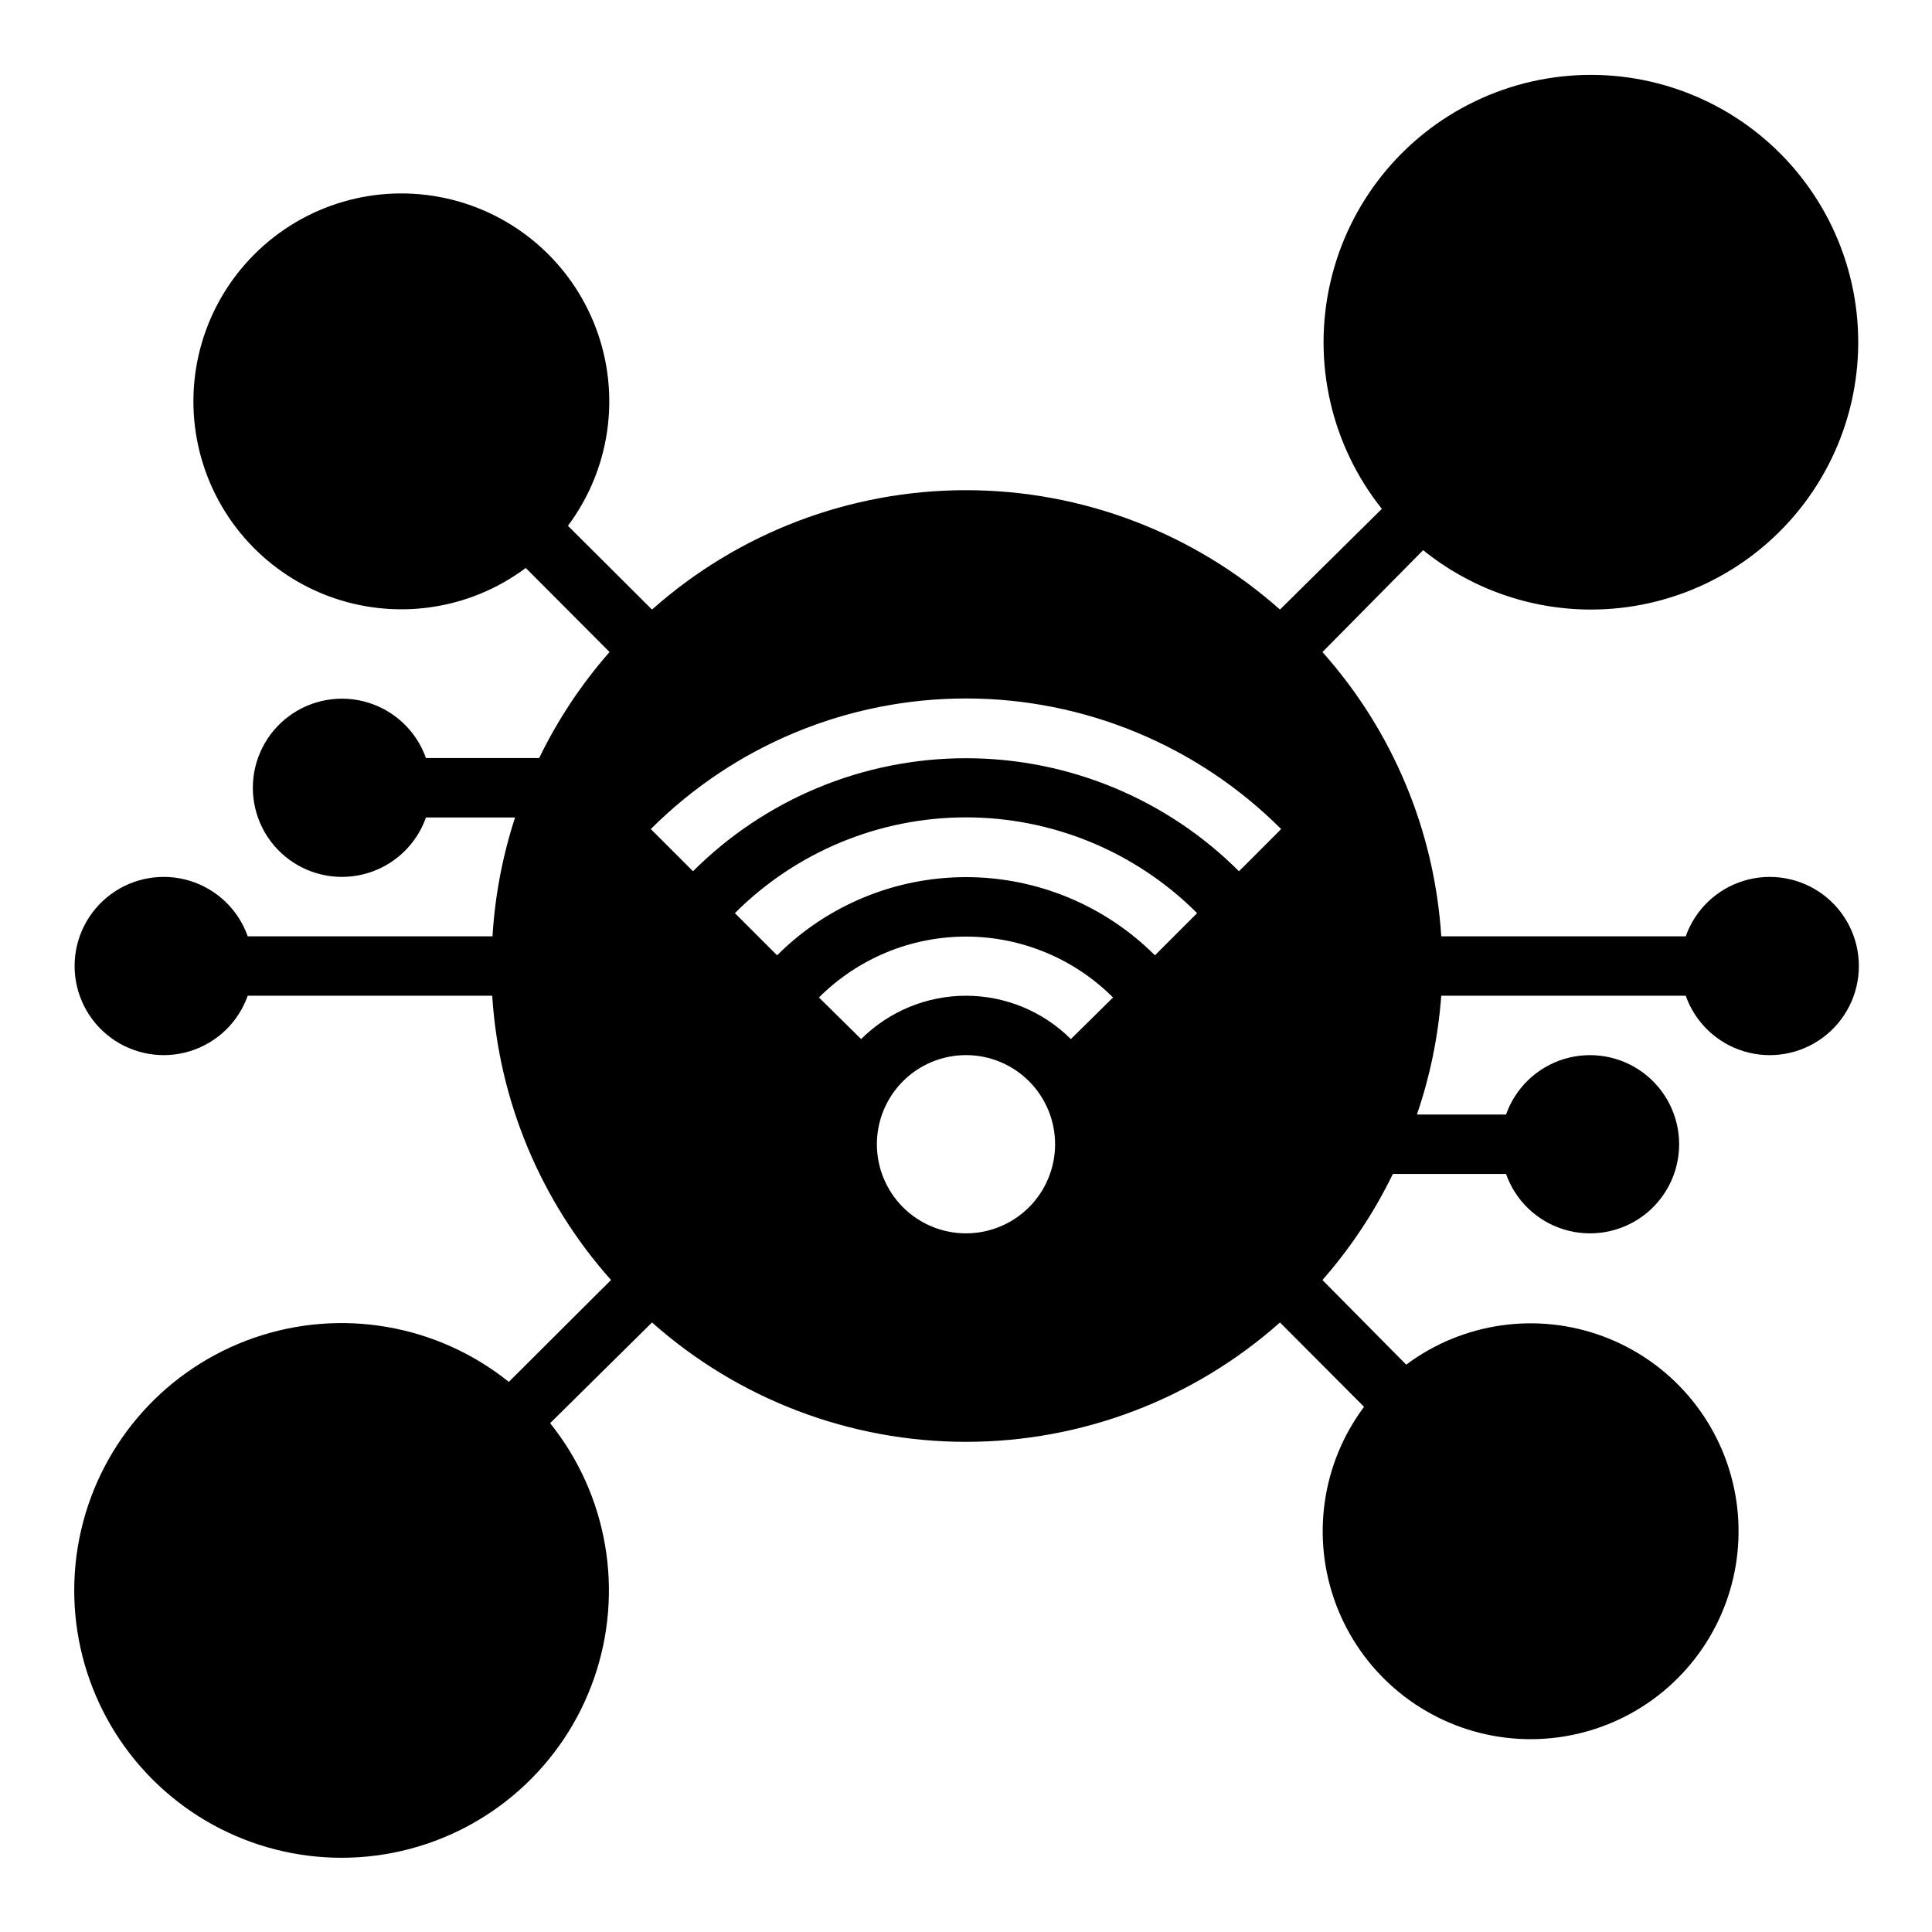
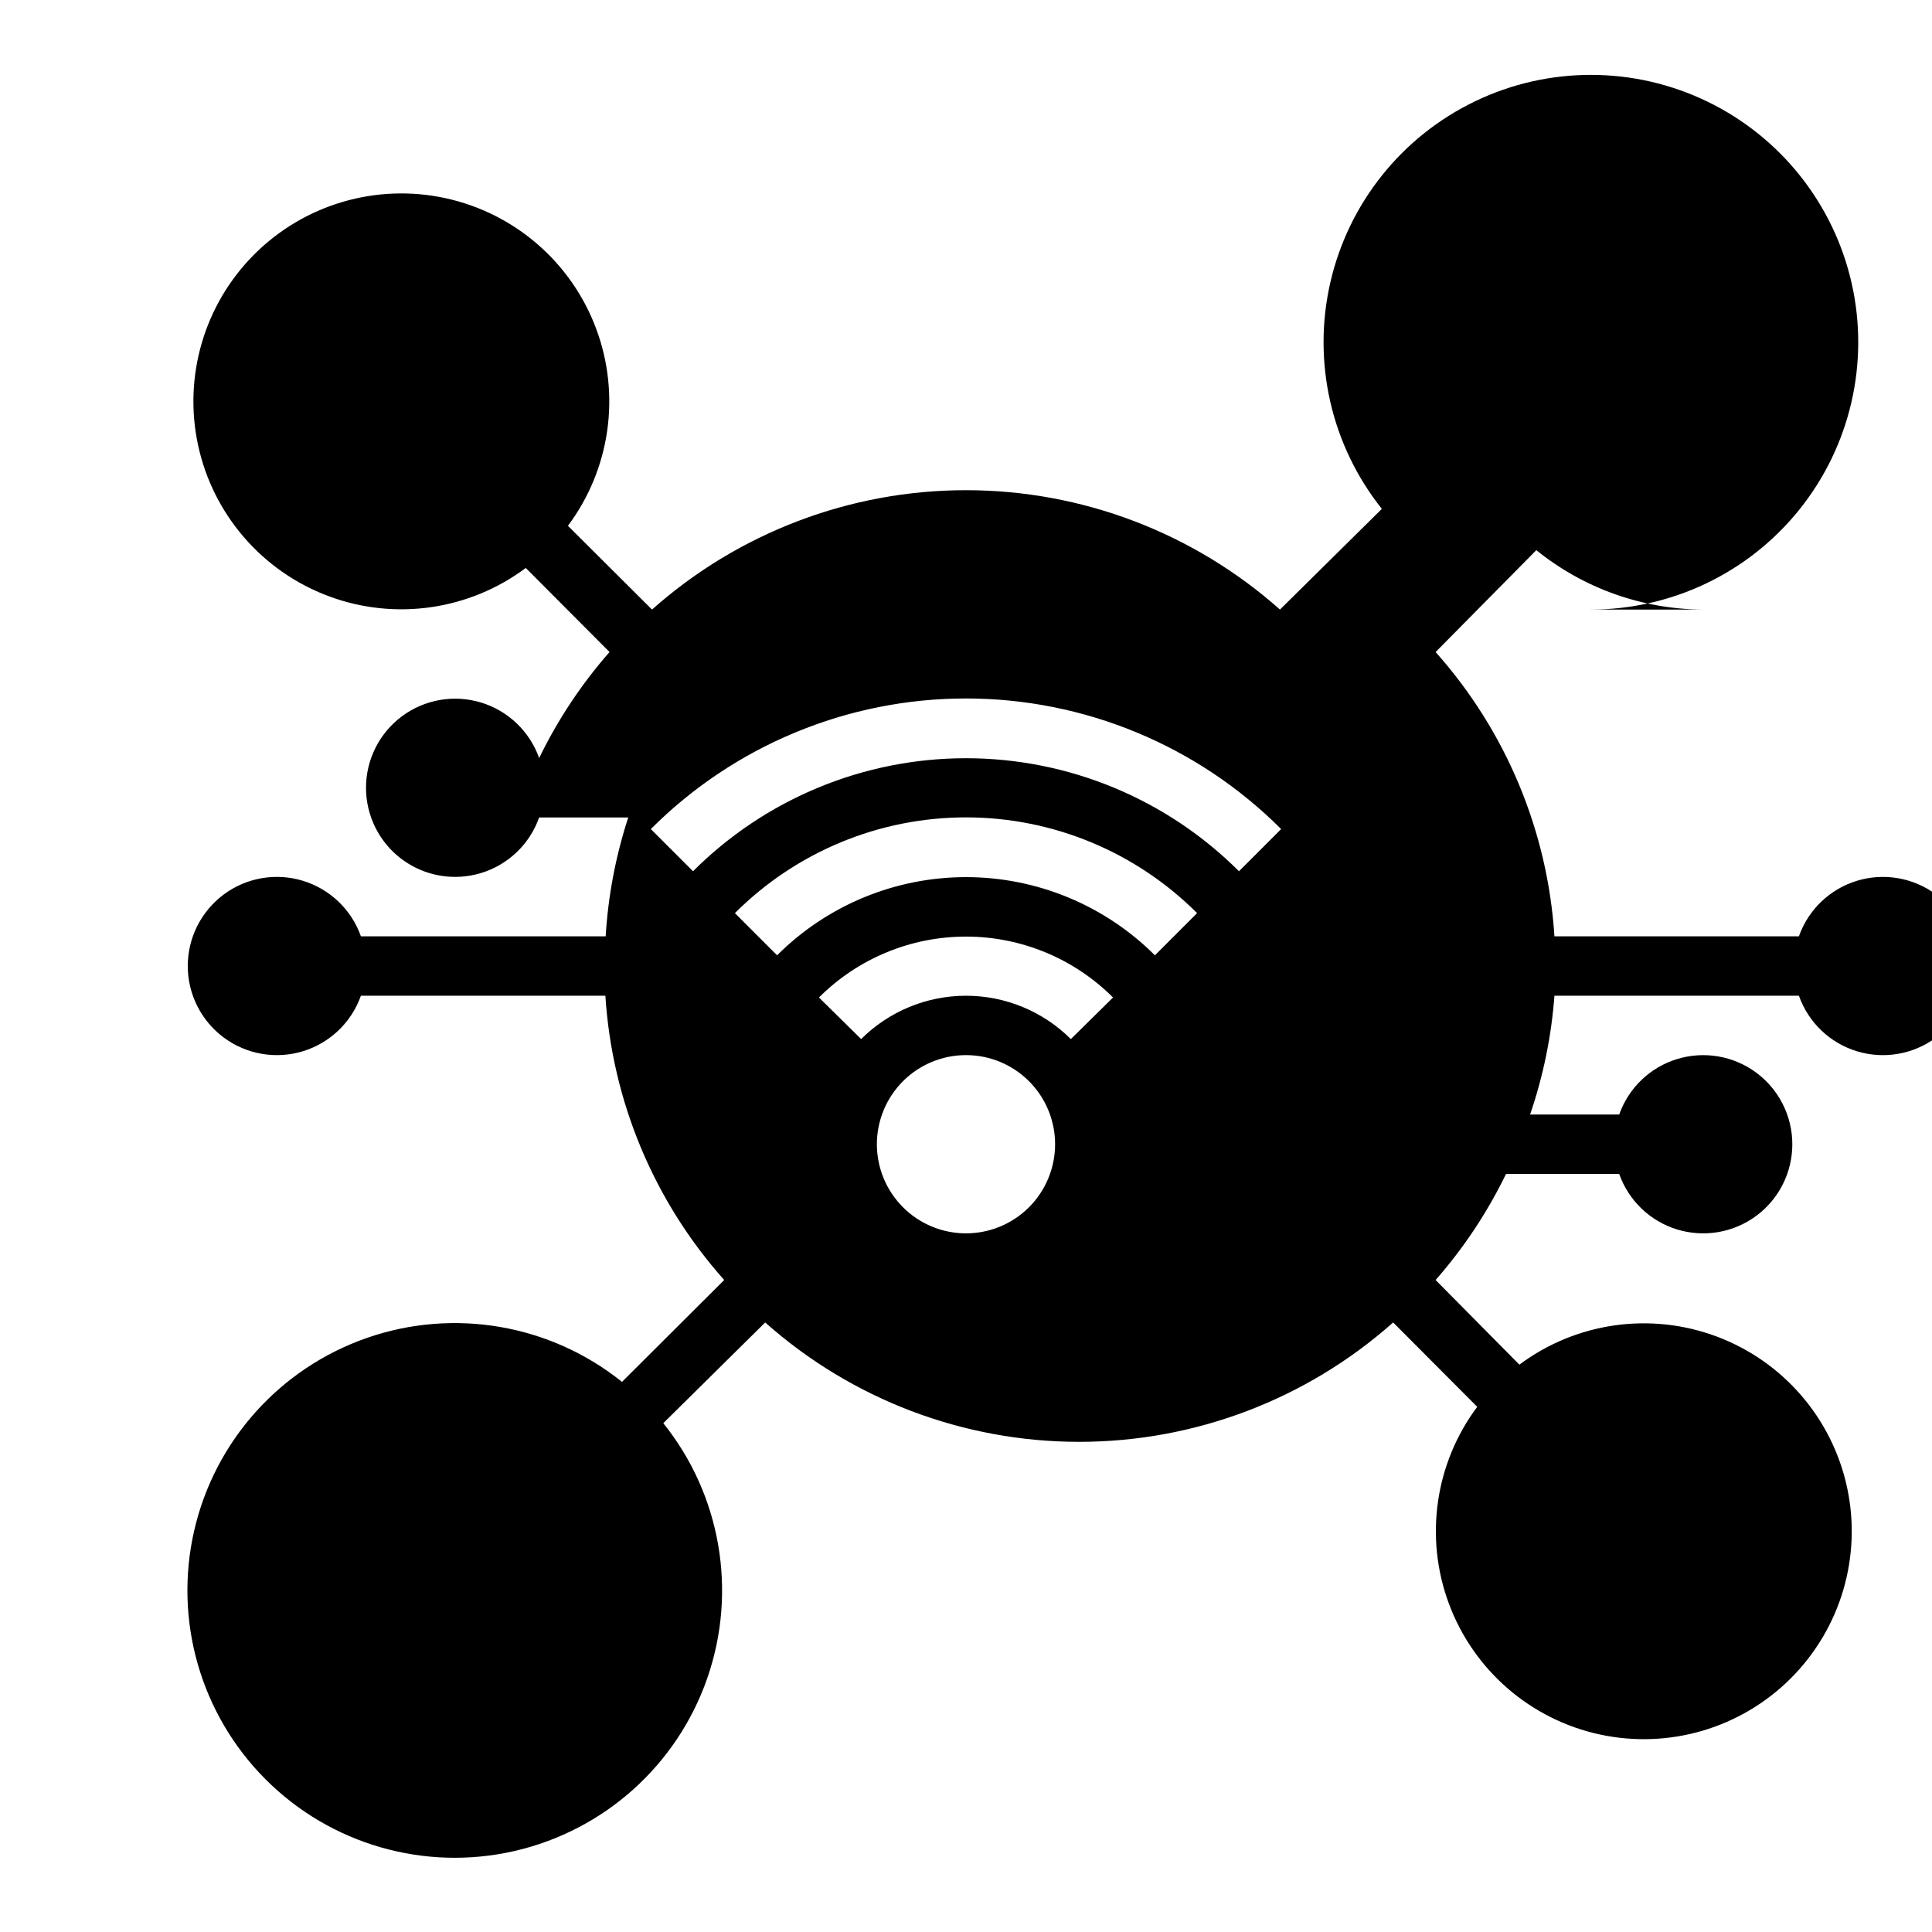
<svg xmlns="http://www.w3.org/2000/svg" fill="#000000" width="800px" height="800px" version="1.1" viewBox="144 144 512 512">
-   <path d="m565.31 305.54c21.574 0.09 42.02-9.656 55.531-26.48 13.512-16.824 18.621-38.887 13.879-59.938-4.738-21.047-18.816-38.789-38.234-48.195-19.422-9.406-42.066-9.445-61.523-0.113-19.453 9.332-33.594 27.02-38.414 48.051-4.82 21.035 0.207 43.117 13.656 59.988l-27 26.688c-22.926-20.379-52.535-31.637-83.207-31.637-30.676 0-60.281 11.258-83.207 31.637l-22.281-22.199c11.219-15.02 14.031-34.711 7.465-52.27-6.562-17.559-21.602-30.574-39.922-34.555-18.316-3.977-37.402 1.633-50.656 14.887-13.254 13.254-18.863 32.34-14.887 50.656 3.981 18.32 16.996 33.359 34.555 39.922 17.559 6.566 37.25 3.754 52.27-7.465l22.199 22.281c-7.453 8.488-13.727 17.941-18.656 28.102h-29.992c-2.496-7.059-8.195-12.52-15.355-14.711s-14.934-0.855-20.957 3.598c-6.019 4.453-9.57 11.496-9.57 18.984s3.551 14.535 9.57 18.988c6.023 4.453 13.797 5.785 20.957 3.594s12.859-7.648 15.355-14.711h23.617-0.004c-3.324 10.199-5.336 20.781-5.981 31.488h-64.867c-2.496-7.059-8.191-12.516-15.352-14.707-7.16-2.191-14.938-0.859-20.957 3.594s-9.574 11.5-9.574 18.988 3.555 14.531 9.574 18.984 13.797 5.789 20.957 3.598c7.16-2.195 12.855-7.652 15.352-14.711h64.789c1.777 27.926 12.863 54.449 31.488 75.336l-27.082 27c-19.027-15.262-44.566-19.66-67.602-11.648-23.039 8.016-40.332 27.312-45.781 51.086-5.449 23.777 1.711 48.68 18.961 65.93 17.246 17.246 42.152 24.406 65.926 18.957 23.773-5.449 43.074-22.742 51.086-45.781 8.012-23.035 3.613-48.574-11.648-67.602l27.004-26.688c22.926 20.379 52.531 31.637 83.207 31.637 30.672 0 60.281-11.258 83.207-31.637l22.277 22.355v0.004c-11.219 15.02-14.031 34.711-7.465 52.27 6.562 17.555 21.605 30.574 39.922 34.551 18.32 3.977 37.402-1.629 50.656-14.883 13.258-13.258 18.863-32.34 14.887-50.66-3.977-18.316-16.996-33.355-34.555-39.922-17.559-6.562-37.25-3.75-52.27 7.465l-22.199-22.434c7.453-8.488 13.727-17.941 18.66-28.105h29.992c2.496 7.062 8.191 12.52 15.352 14.711s14.938 0.859 20.957-3.594 9.57-11.5 9.57-18.988-3.551-14.531-9.57-18.984-13.797-5.789-20.957-3.598c-7.16 2.191-12.855 7.648-15.352 14.711h-23.617c3.488-10.18 5.656-20.762 6.453-31.488h64.789c2.496 7.059 8.191 12.516 15.352 14.711 7.16 2.191 14.938 0.855 20.957-3.598s9.574-11.496 9.574-18.984-3.555-14.535-9.574-18.988-13.797-5.785-20.957-3.594c-7.16 2.191-12.855 7.648-15.352 14.707h-64.789c-1.777-27.926-12.863-54.449-31.488-75.332l26.688-27.004c12.508 10.109 28.082 15.66 44.164 15.746zm-165.31 165.31c-6.266 0-12.273-2.488-16.699-6.918-4.43-4.43-6.918-10.438-6.918-16.699s2.488-12.27 6.918-16.699c4.426-4.43 10.434-6.918 16.699-6.918 6.262 0 12.27 2.488 16.699 6.918 4.426 4.43 6.914 10.438 6.914 16.699s-2.488 12.27-6.914 16.699c-4.43 4.43-10.438 6.918-16.699 6.918zm27.789-51.484h-0.004c-7.375-7.356-17.367-11.484-27.785-11.484s-20.41 4.129-27.789 11.484l-11.18-11.02c10.336-10.336 24.352-16.141 38.969-16.141 14.613 0 28.629 5.805 38.965 16.141zm22.277-22.199c-13.285-13.266-31.293-20.719-50.066-20.719-18.777 0-36.785 7.453-50.066 20.719l-11.18-11.18c16.242-16.246 38.273-25.375 61.246-25.375s45.004 9.129 61.242 25.375zm22.277-22.277c-19.191-19.18-45.215-29.953-72.344-29.953-27.133 0-53.156 10.773-72.344 29.953l-11.18-11.18c22.145-22.16 52.191-34.609 83.523-34.609 31.328 0 61.375 12.449 83.52 34.609z" />
+   <path d="m565.31 305.54c21.574 0.09 42.02-9.656 55.531-26.48 13.512-16.824 18.621-38.887 13.879-59.938-4.738-21.047-18.816-38.789-38.234-48.195-19.422-9.406-42.066-9.445-61.523-0.113-19.453 9.332-33.594 27.02-38.414 48.051-4.82 21.035 0.207 43.117 13.656 59.988l-27 26.688c-22.926-20.379-52.535-31.637-83.207-31.637-30.676 0-60.281 11.258-83.207 31.637l-22.281-22.199c11.219-15.02 14.031-34.711 7.465-52.27-6.562-17.559-21.602-30.574-39.922-34.555-18.316-3.977-37.402 1.633-50.656 14.887-13.254 13.254-18.863 32.34-14.887 50.656 3.981 18.32 16.996 33.359 34.555 39.922 17.559 6.566 37.25 3.754 52.27-7.465l22.199 22.281c-7.453 8.488-13.727 17.941-18.656 28.102c-2.496-7.059-8.195-12.52-15.355-14.711s-14.934-0.855-20.957 3.598c-6.019 4.453-9.57 11.496-9.57 18.984s3.551 14.535 9.57 18.988c6.023 4.453 13.797 5.785 20.957 3.594s12.859-7.648 15.355-14.711h23.617-0.004c-3.324 10.199-5.336 20.781-5.981 31.488h-64.867c-2.496-7.059-8.191-12.516-15.352-14.707-7.16-2.191-14.938-0.859-20.957 3.594s-9.574 11.5-9.574 18.988 3.555 14.531 9.574 18.984 13.797 5.789 20.957 3.598c7.16-2.195 12.855-7.652 15.352-14.711h64.789c1.777 27.926 12.863 54.449 31.488 75.336l-27.082 27c-19.027-15.262-44.566-19.66-67.602-11.648-23.039 8.016-40.332 27.312-45.781 51.086-5.449 23.777 1.711 48.68 18.961 65.93 17.246 17.246 42.152 24.406 65.926 18.957 23.773-5.449 43.074-22.742 51.086-45.781 8.012-23.035 3.613-48.574-11.648-67.602l27.004-26.688c22.926 20.379 52.531 31.637 83.207 31.637 30.672 0 60.281-11.258 83.207-31.637l22.277 22.355v0.004c-11.219 15.02-14.031 34.711-7.465 52.27 6.562 17.555 21.605 30.574 39.922 34.551 18.32 3.977 37.402-1.629 50.656-14.883 13.258-13.258 18.863-32.34 14.887-50.66-3.977-18.316-16.996-33.355-34.555-39.922-17.559-6.562-37.25-3.75-52.27 7.465l-22.199-22.434c7.453-8.488 13.727-17.941 18.66-28.105h29.992c2.496 7.062 8.191 12.52 15.352 14.711s14.938 0.859 20.957-3.594 9.57-11.5 9.57-18.988-3.551-14.531-9.57-18.984-13.797-5.789-20.957-3.598c-7.16 2.191-12.855 7.648-15.352 14.711h-23.617c3.488-10.18 5.656-20.762 6.453-31.488h64.789c2.496 7.059 8.191 12.516 15.352 14.711 7.16 2.191 14.938 0.855 20.957-3.598s9.574-11.496 9.574-18.984-3.555-14.535-9.574-18.988-13.797-5.785-20.957-3.594c-7.16 2.191-12.855 7.648-15.352 14.707h-64.789c-1.777-27.926-12.863-54.449-31.488-75.332l26.688-27.004c12.508 10.109 28.082 15.66 44.164 15.746zm-165.31 165.31c-6.266 0-12.273-2.488-16.699-6.918-4.43-4.43-6.918-10.438-6.918-16.699s2.488-12.27 6.918-16.699c4.426-4.43 10.434-6.918 16.699-6.918 6.262 0 12.27 2.488 16.699 6.918 4.426 4.43 6.914 10.438 6.914 16.699s-2.488 12.27-6.914 16.699c-4.43 4.43-10.438 6.918-16.699 6.918zm27.789-51.484h-0.004c-7.375-7.356-17.367-11.484-27.785-11.484s-20.41 4.129-27.789 11.484l-11.18-11.02c10.336-10.336 24.352-16.141 38.969-16.141 14.613 0 28.629 5.805 38.965 16.141zm22.277-22.199c-13.285-13.266-31.293-20.719-50.066-20.719-18.777 0-36.785 7.453-50.066 20.719l-11.18-11.18c16.242-16.246 38.273-25.375 61.246-25.375s45.004 9.129 61.242 25.375zm22.277-22.277c-19.191-19.18-45.215-29.953-72.344-29.953-27.133 0-53.156 10.773-72.344 29.953l-11.18-11.18c22.145-22.16 52.191-34.609 83.523-34.609 31.328 0 61.375 12.449 83.52 34.609z" />
</svg>